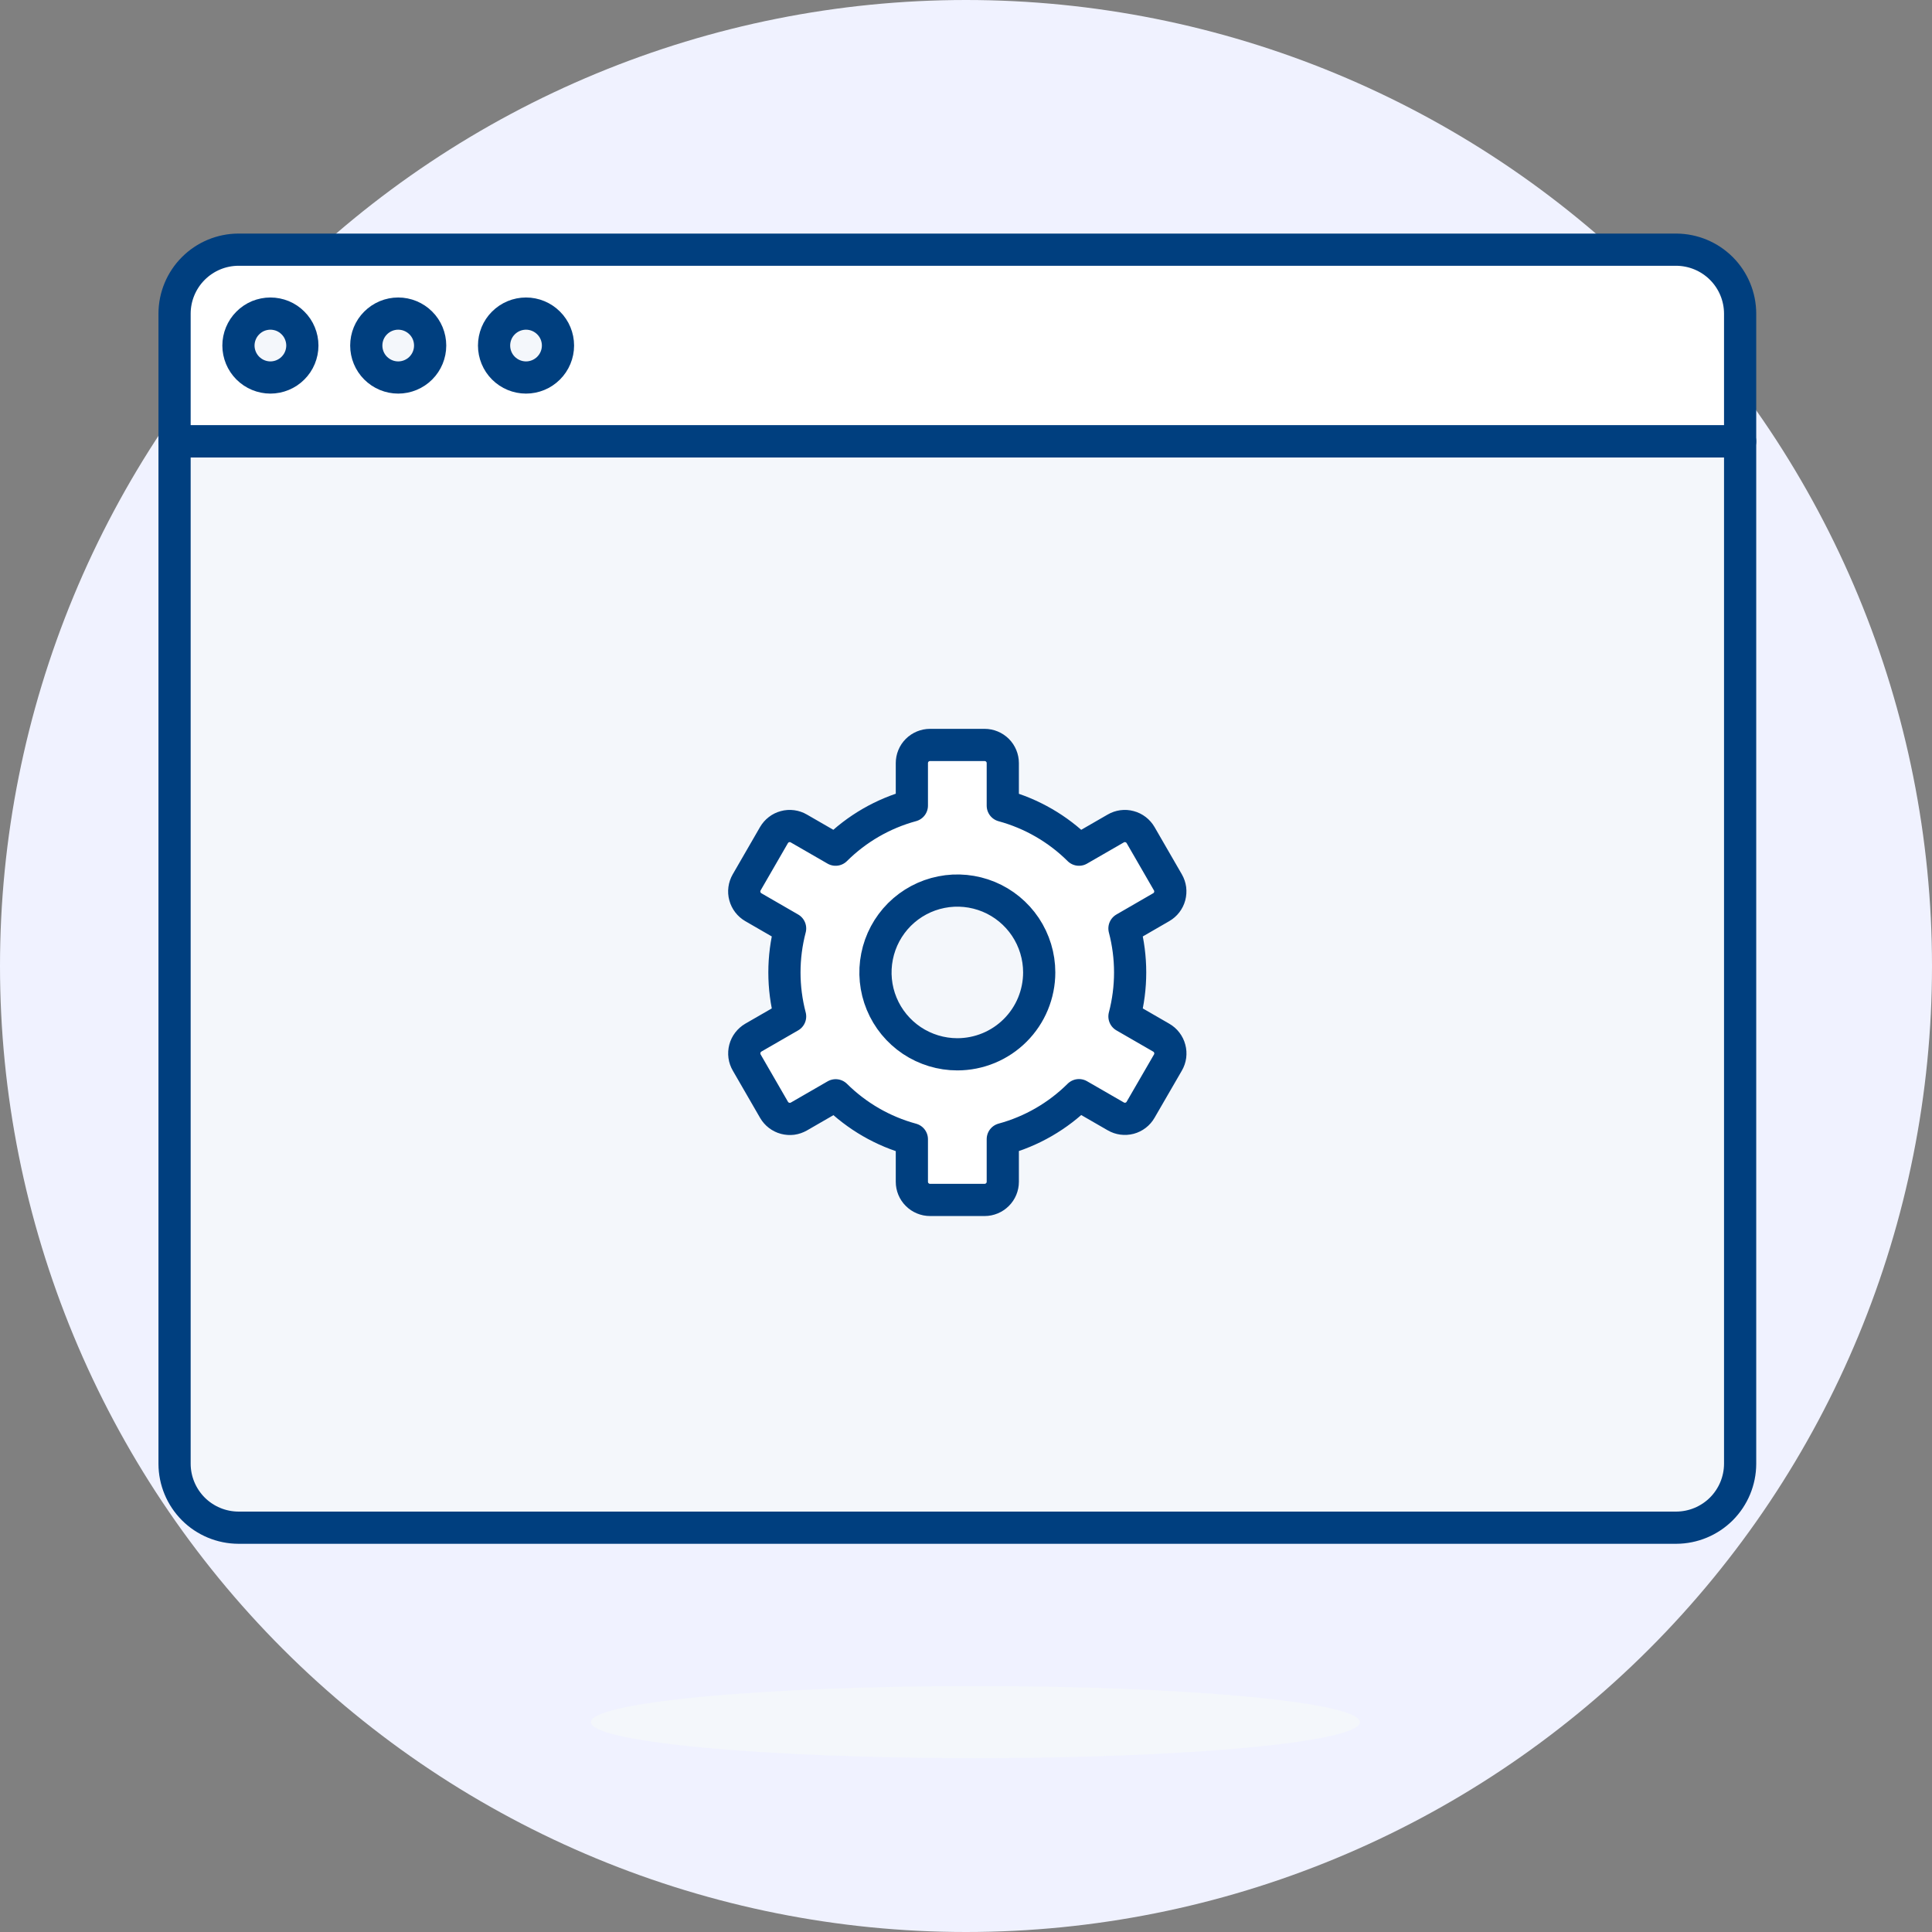
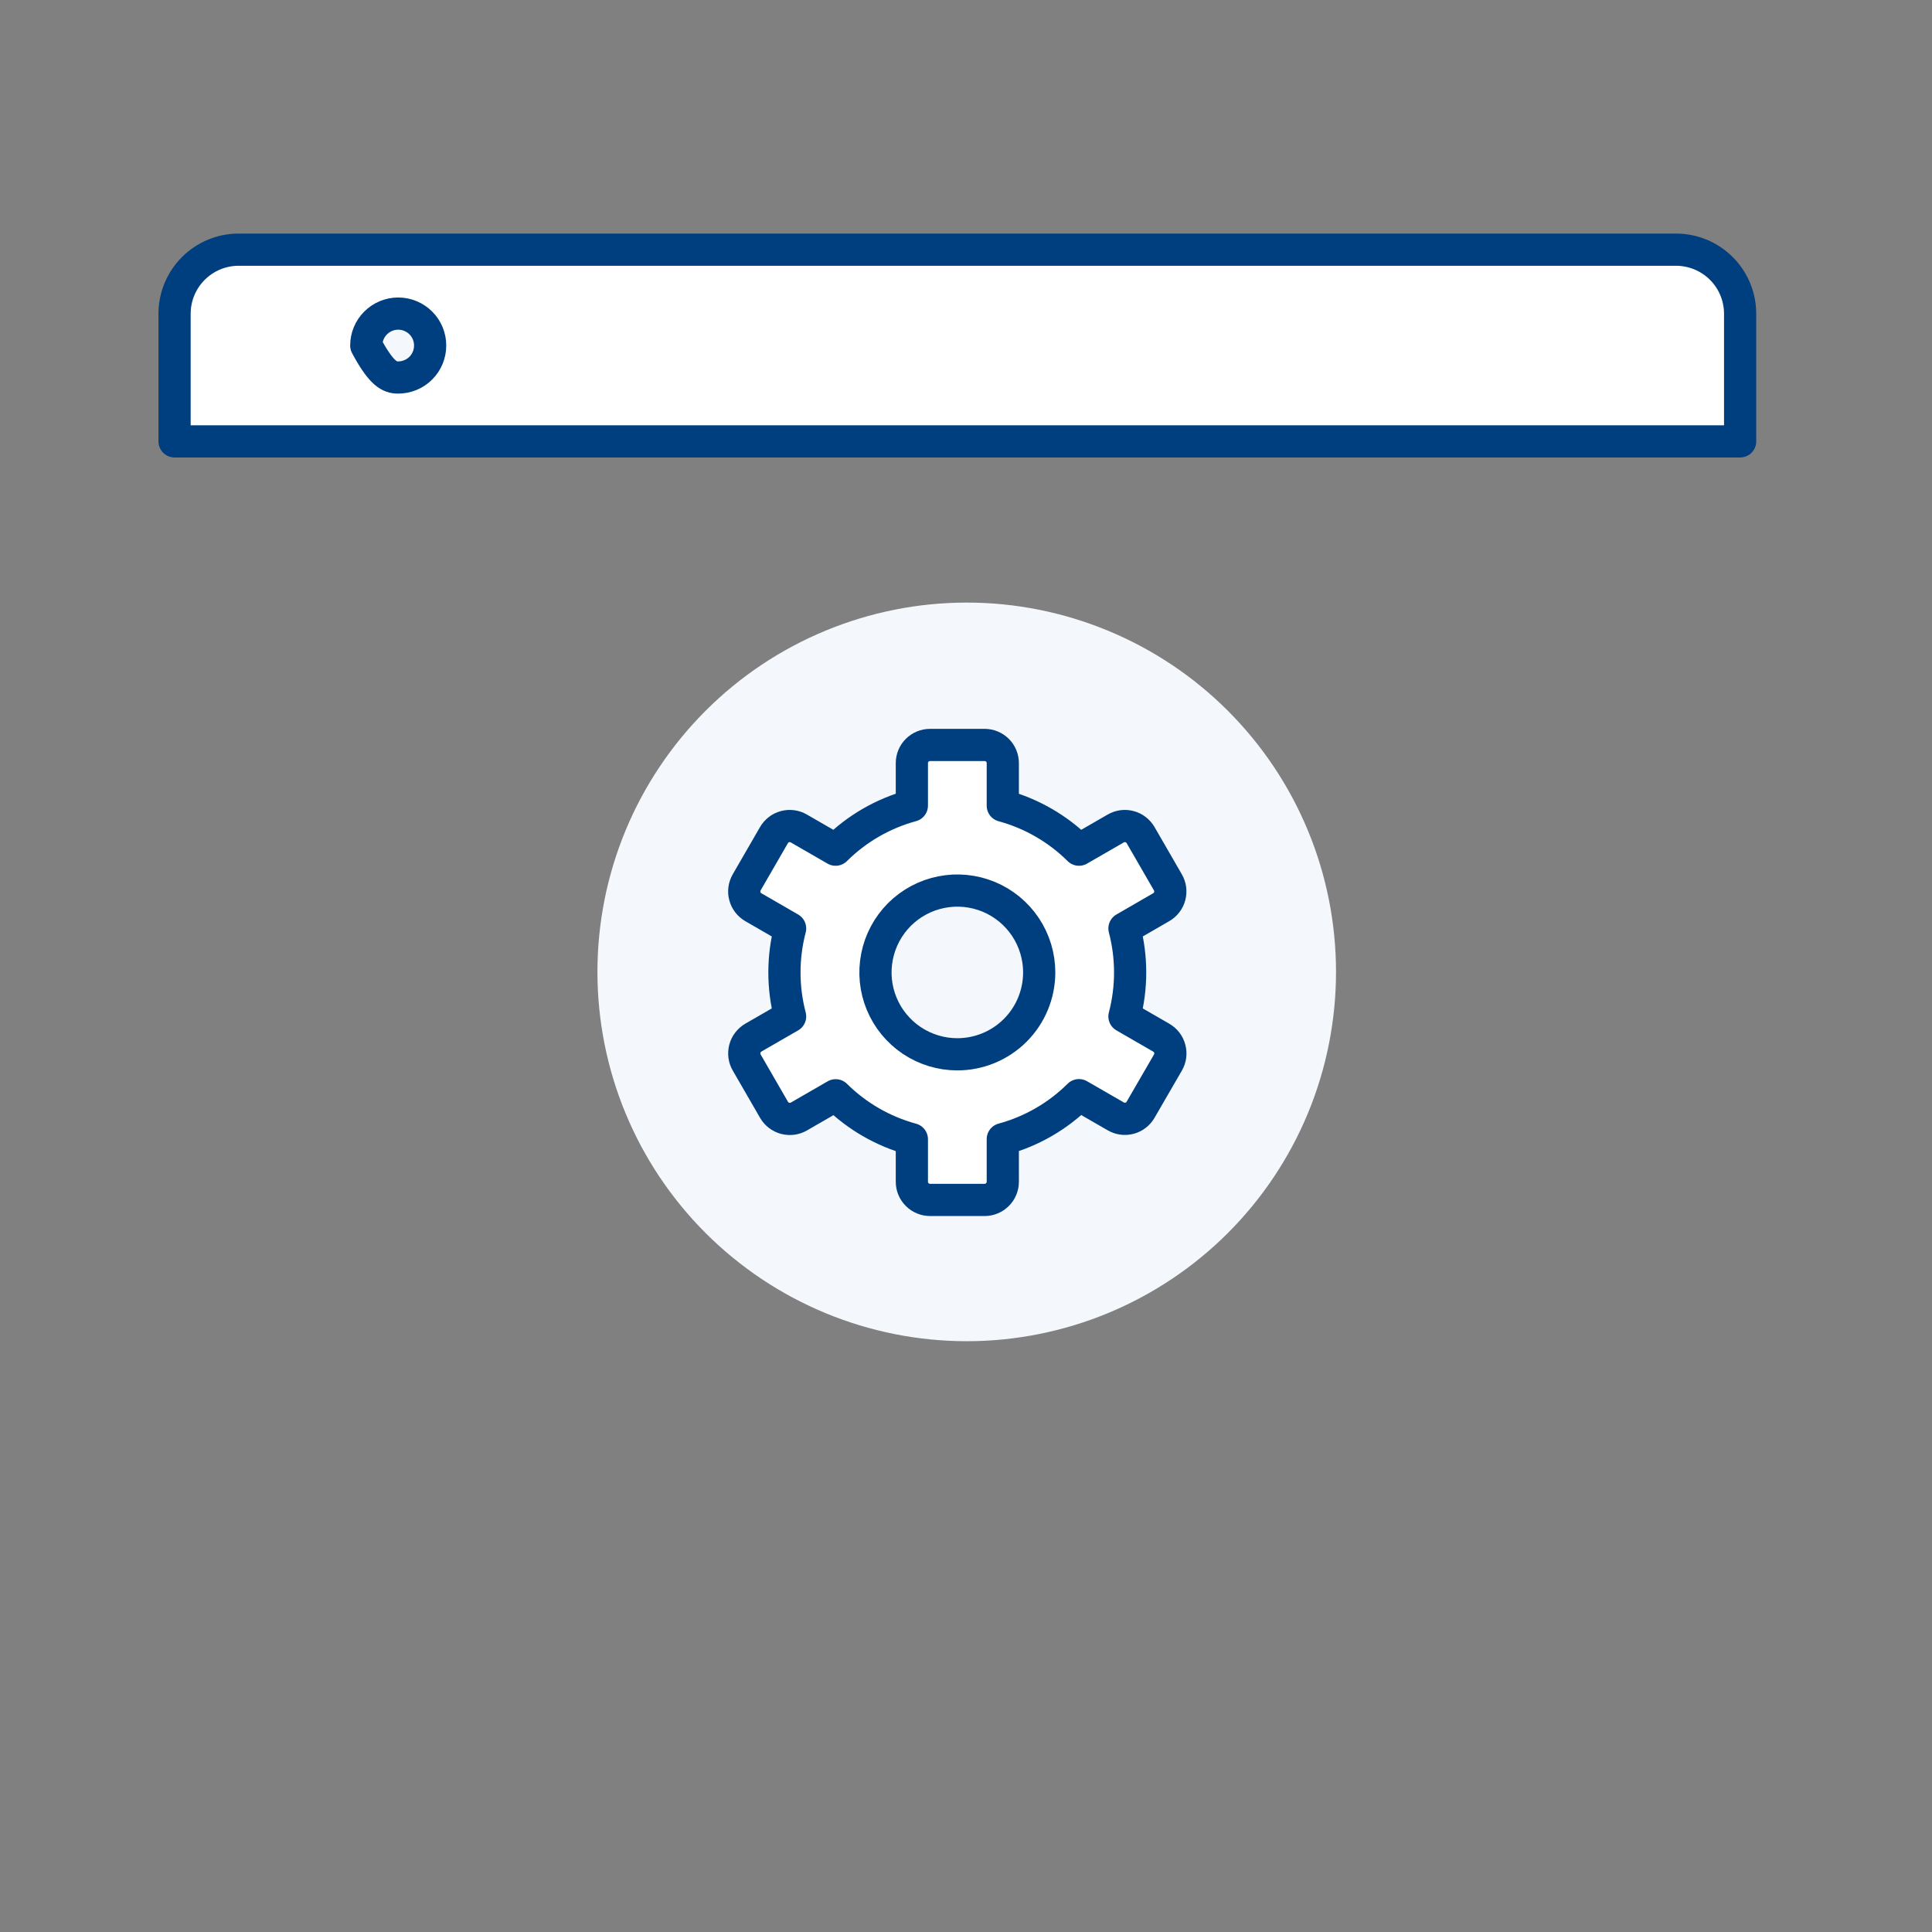
<svg xmlns="http://www.w3.org/2000/svg" width="48" height="48" viewBox="0 0 48 48" fill="none">
  <rect x="0" y="0" width="48" height="48" fill="#808080" stroke="none" />
  <g clip-path="url(#clip0)">
-     <path d="M0 24C0 30.365 2.529 36.47 7.029 40.971C11.53 45.471 17.635 48 24 48C30.365 48 36.47 45.471 40.971 40.971C45.471 36.47 48 30.365 48 24C48 17.635 45.471 11.53 40.971 7.029C36.47 2.529 30.365 0 24 0C17.635 0 11.53 2.529 7.029 7.029C2.529 11.53 0 17.635 0 24Z" fill="#F0F2FF" />
-     <path d="M14.682 42.786C14.682 43.024 15.688 43.252 17.48 43.419C19.271 43.587 21.701 43.682 24.234 43.682C26.767 43.682 29.197 43.587 30.988 43.419C32.78 43.252 33.786 43.024 33.786 42.786C33.786 42.548 32.78 42.321 30.988 42.153C29.197 41.985 26.767 41.89 24.234 41.89C21.701 41.89 19.271 41.985 17.48 42.153C15.688 42.321 14.682 42.548 14.682 42.786Z" fill="#F4F7FB" />
    <path d="M43.233 10.966H4.337V7.791C4.338 7.37 4.506 6.967 4.803 6.67C5.101 6.372 5.504 6.204 5.925 6.203H41.645C42.066 6.205 42.469 6.372 42.767 6.67C43.064 6.967 43.232 7.37 43.233 7.791V10.966Z" fill="white" stroke="#003F7F" stroke-width="0.8" stroke-linecap="round" stroke-linejoin="round" />
-     <path d="M5.924 8.585C5.924 8.689 5.945 8.792 5.985 8.889C6.025 8.985 6.083 9.072 6.157 9.146C6.231 9.22 6.318 9.278 6.414 9.318C6.511 9.358 6.614 9.379 6.718 9.379C6.822 9.379 6.926 9.358 7.022 9.318C7.118 9.278 7.206 9.22 7.279 9.146C7.353 9.072 7.412 8.985 7.451 8.889C7.491 8.792 7.512 8.689 7.512 8.585C7.512 8.481 7.491 8.377 7.451 8.281C7.412 8.185 7.353 8.097 7.279 8.024C7.206 7.95 7.118 7.891 7.022 7.851C6.926 7.812 6.822 7.791 6.718 7.791C6.614 7.791 6.511 7.812 6.414 7.851C6.318 7.891 6.231 7.95 6.157 8.024C6.083 8.097 6.025 8.185 5.985 8.281C5.945 8.377 5.924 8.481 5.924 8.585V8.585Z" fill="#F4F7FB" stroke="#003F7F" stroke-width="0.8" stroke-linecap="round" stroke-linejoin="round" />
-     <path d="M9.1 8.585C9.1 8.795 9.183 8.997 9.332 9.146C9.481 9.295 9.683 9.379 9.893 9.379C10.104 9.379 10.306 9.295 10.455 9.146C10.604 8.997 10.687 8.795 10.687 8.585C10.687 8.374 10.604 8.172 10.455 8.024C10.306 7.875 10.104 7.791 9.893 7.791C9.683 7.791 9.481 7.875 9.332 8.024C9.183 8.172 9.1 8.374 9.1 8.585V8.585Z" fill="#F4F7FB" stroke="#003F7F" stroke-width="0.8" stroke-linecap="round" stroke-linejoin="round" />
-     <path d="M12.275 8.585C12.275 8.795 12.358 8.997 12.507 9.146C12.656 9.295 12.858 9.379 13.069 9.379C13.279 9.379 13.481 9.295 13.63 9.146C13.779 8.997 13.863 8.795 13.863 8.585C13.863 8.374 13.779 8.172 13.63 8.024C13.481 7.875 13.279 7.791 13.069 7.791C12.858 7.791 12.656 7.875 12.507 8.024C12.358 8.172 12.275 8.374 12.275 8.585V8.585Z" fill="#F4F7FB" stroke="#003F7F" stroke-width="0.8" stroke-linecap="round" stroke-linejoin="round" />
-     <path d="M43.233 36.368C43.232 36.788 43.064 37.191 42.767 37.489C42.469 37.786 42.066 37.954 41.645 37.955H5.925C5.504 37.954 5.101 37.786 4.803 37.489C4.506 37.191 4.338 36.788 4.337 36.368V10.966H43.233V36.368Z" fill="#F4F7FB" stroke="#003F7F" stroke-width="0.8" stroke-linecap="round" stroke-linejoin="round" />
+     <path d="M9.1 8.585C9.481 9.295 9.683 9.379 9.893 9.379C10.104 9.379 10.306 9.295 10.455 9.146C10.604 8.997 10.687 8.795 10.687 8.585C10.687 8.374 10.604 8.172 10.455 8.024C10.306 7.875 10.104 7.791 9.893 7.791C9.683 7.791 9.481 7.875 9.332 8.024C9.183 8.172 9.1 8.374 9.1 8.585V8.585Z" fill="#F4F7FB" stroke="#003F7F" stroke-width="0.8" stroke-linecap="round" stroke-linejoin="round" />
    <path d="M14.843 24.146C14.843 25.351 15.08 26.544 15.541 27.658C16.002 28.771 16.678 29.782 17.53 30.634C18.382 31.486 19.394 32.162 20.507 32.623C21.62 33.084 22.813 33.322 24.018 33.322C25.223 33.322 26.416 33.084 27.529 32.623C28.642 32.162 29.654 31.486 30.506 30.634C31.358 29.782 32.034 28.771 32.495 27.658C32.956 26.544 33.193 25.351 33.193 24.146C33.193 22.942 32.956 21.748 32.495 20.635C32.034 19.522 31.358 18.511 30.506 17.659C29.654 16.806 28.642 16.131 27.529 15.67C26.416 15.209 25.223 14.971 24.018 14.971C22.813 14.971 21.62 15.209 20.507 15.67C19.394 16.131 18.382 16.806 17.53 17.659C16.678 18.511 16.002 19.522 15.541 20.635C15.08 21.748 14.843 22.942 14.843 24.146Z" fill="#F4F7FB" />
    <path d="M28.85 25.78L27.937 25.253C28.125 24.536 28.125 23.784 27.937 23.067L28.85 22.539C28.902 22.509 28.947 22.47 28.983 22.423C29.019 22.376 29.046 22.322 29.061 22.265C29.076 22.208 29.08 22.148 29.073 22.089C29.065 22.03 29.046 21.974 29.016 21.922L28.338 20.748C28.308 20.697 28.269 20.652 28.222 20.616C28.174 20.579 28.121 20.553 28.063 20.538C28.006 20.522 27.946 20.518 27.887 20.526C27.829 20.534 27.772 20.553 27.721 20.583L26.807 21.11C26.281 20.588 25.629 20.212 24.914 20.017V18.96C24.914 18.84 24.867 18.725 24.782 18.64C24.697 18.556 24.582 18.508 24.463 18.508H23.107C22.987 18.508 22.872 18.556 22.787 18.64C22.702 18.725 22.655 18.84 22.655 18.96V20.015C21.939 20.21 21.286 20.587 20.76 21.11L19.846 20.583C19.795 20.553 19.738 20.534 19.679 20.526C19.62 20.518 19.561 20.522 19.503 20.538C19.446 20.553 19.392 20.579 19.345 20.616C19.298 20.652 19.259 20.697 19.229 20.748L18.551 21.922C18.521 21.974 18.502 22.03 18.494 22.089C18.486 22.148 18.49 22.208 18.506 22.265C18.521 22.322 18.548 22.376 18.584 22.423C18.62 22.47 18.665 22.509 18.716 22.539L19.63 23.067C19.442 23.784 19.442 24.536 19.63 25.253L18.716 25.78C18.665 25.81 18.62 25.85 18.584 25.897C18.547 25.945 18.521 25.998 18.506 26.056C18.491 26.114 18.487 26.174 18.495 26.233C18.503 26.292 18.523 26.349 18.553 26.4L19.231 27.574C19.261 27.625 19.3 27.67 19.347 27.706C19.395 27.742 19.448 27.769 19.506 27.784C19.563 27.799 19.623 27.803 19.682 27.796C19.741 27.788 19.797 27.768 19.849 27.739L20.762 27.212C21.288 27.733 21.94 28.11 22.655 28.304V29.36C22.655 29.48 22.702 29.595 22.787 29.679C22.872 29.764 22.987 29.812 23.107 29.812H24.463C24.582 29.812 24.697 29.764 24.782 29.679C24.867 29.595 24.914 29.48 24.914 29.36V28.302C25.629 28.108 26.281 27.731 26.807 27.209L27.721 27.736C27.772 27.766 27.829 27.785 27.887 27.793C27.946 27.801 28.006 27.797 28.064 27.782C28.121 27.767 28.175 27.74 28.222 27.704C28.269 27.668 28.308 27.623 28.338 27.571L29.016 26.4C29.046 26.349 29.066 26.291 29.074 26.232C29.081 26.173 29.078 26.113 29.062 26.056C29.047 25.998 29.02 25.944 28.984 25.897C28.948 25.849 28.902 25.81 28.85 25.78V25.78ZM23.785 26.194C23.382 26.194 22.989 26.074 22.654 25.851C22.32 25.627 22.059 25.31 21.905 24.938C21.751 24.566 21.711 24.157 21.79 23.763C21.868 23.368 22.062 23.006 22.346 22.721C22.631 22.437 22.993 22.243 23.388 22.165C23.782 22.086 24.191 22.127 24.563 22.28C24.935 22.434 25.252 22.695 25.476 23.029C25.699 23.364 25.819 23.757 25.819 24.16C25.819 24.427 25.766 24.691 25.664 24.938C25.562 25.185 25.412 25.409 25.223 25.598C25.034 25.787 24.81 25.937 24.563 26.039C24.316 26.141 24.052 26.194 23.785 26.194Z" fill="white" stroke="#003F7F" stroke-width="0.8" stroke-linecap="round" stroke-linejoin="round" />
  </g>
  <defs>
    <clipPath id="clip0">
      <rect width="48" height="48" fill="white" />
    </clipPath>
  </defs>
</svg>